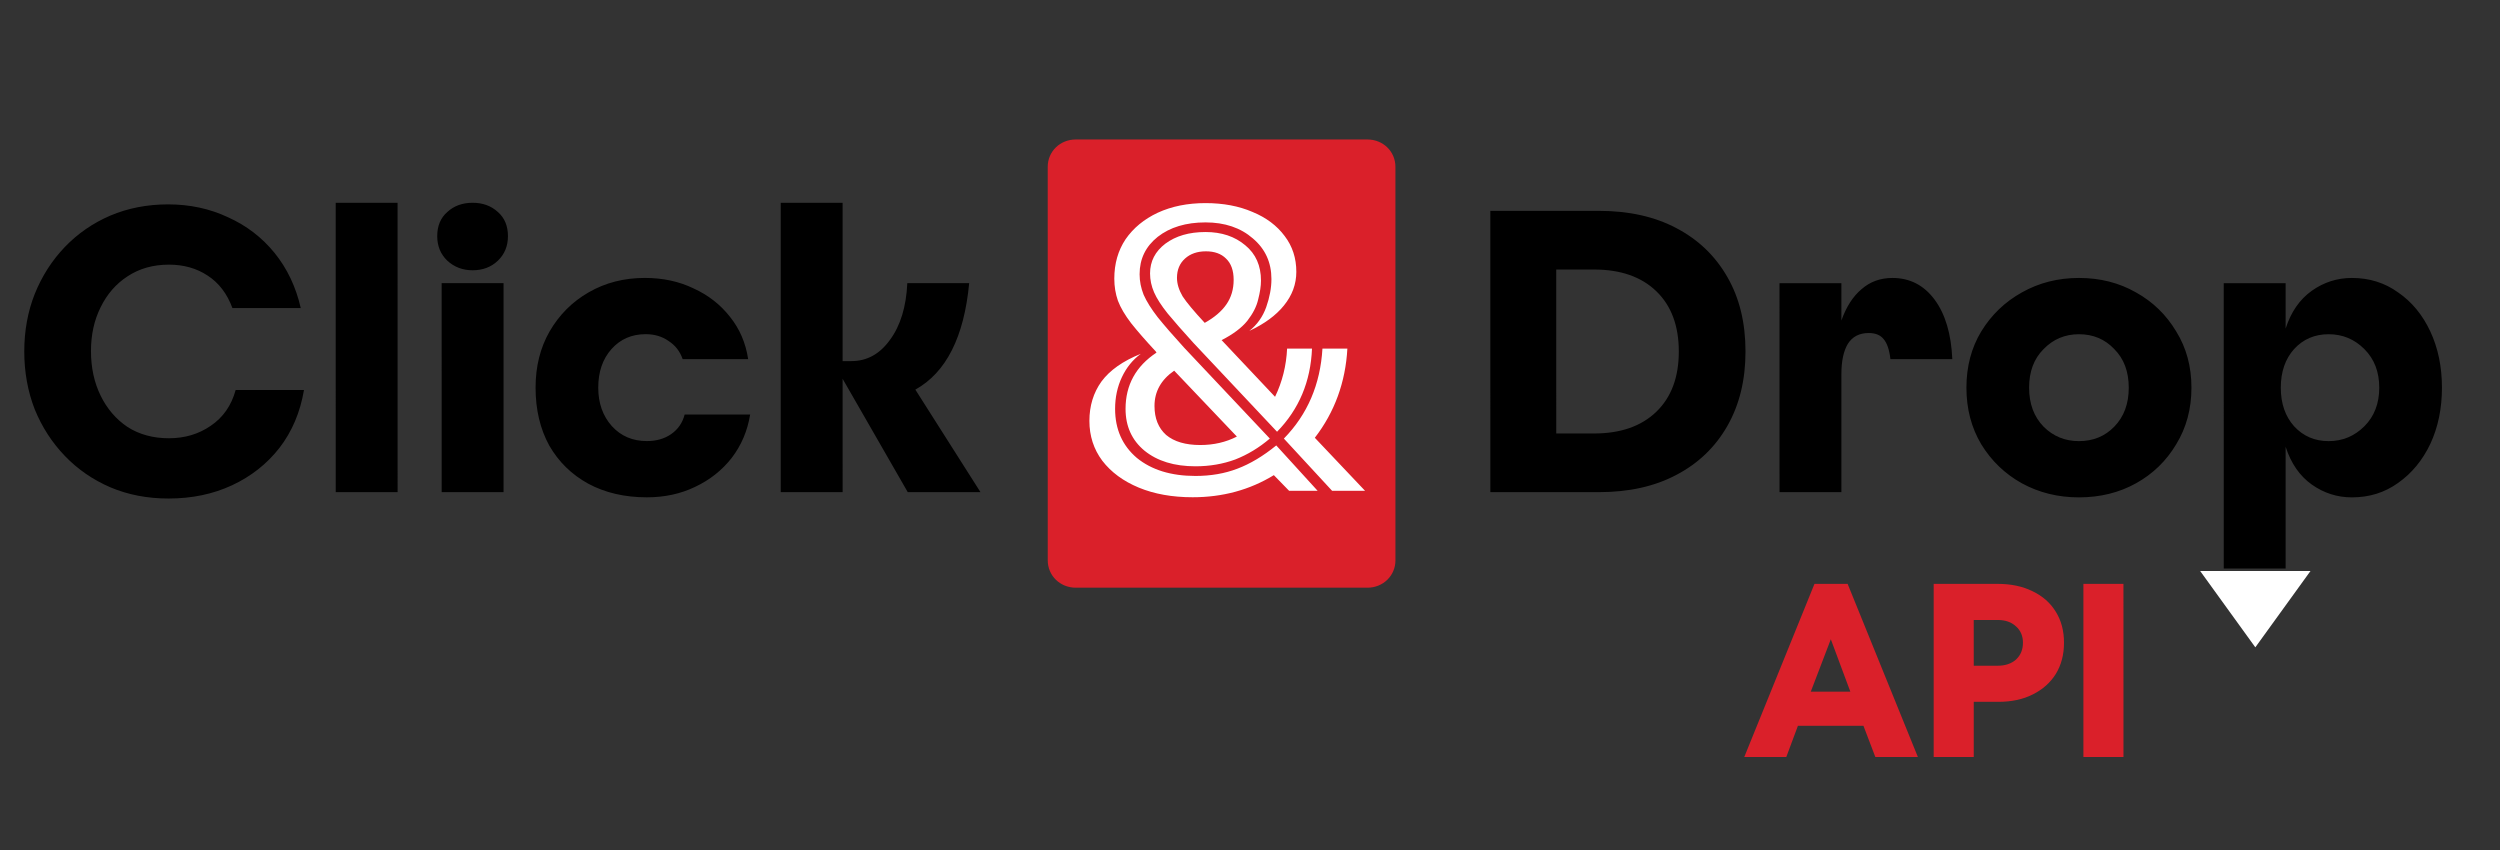
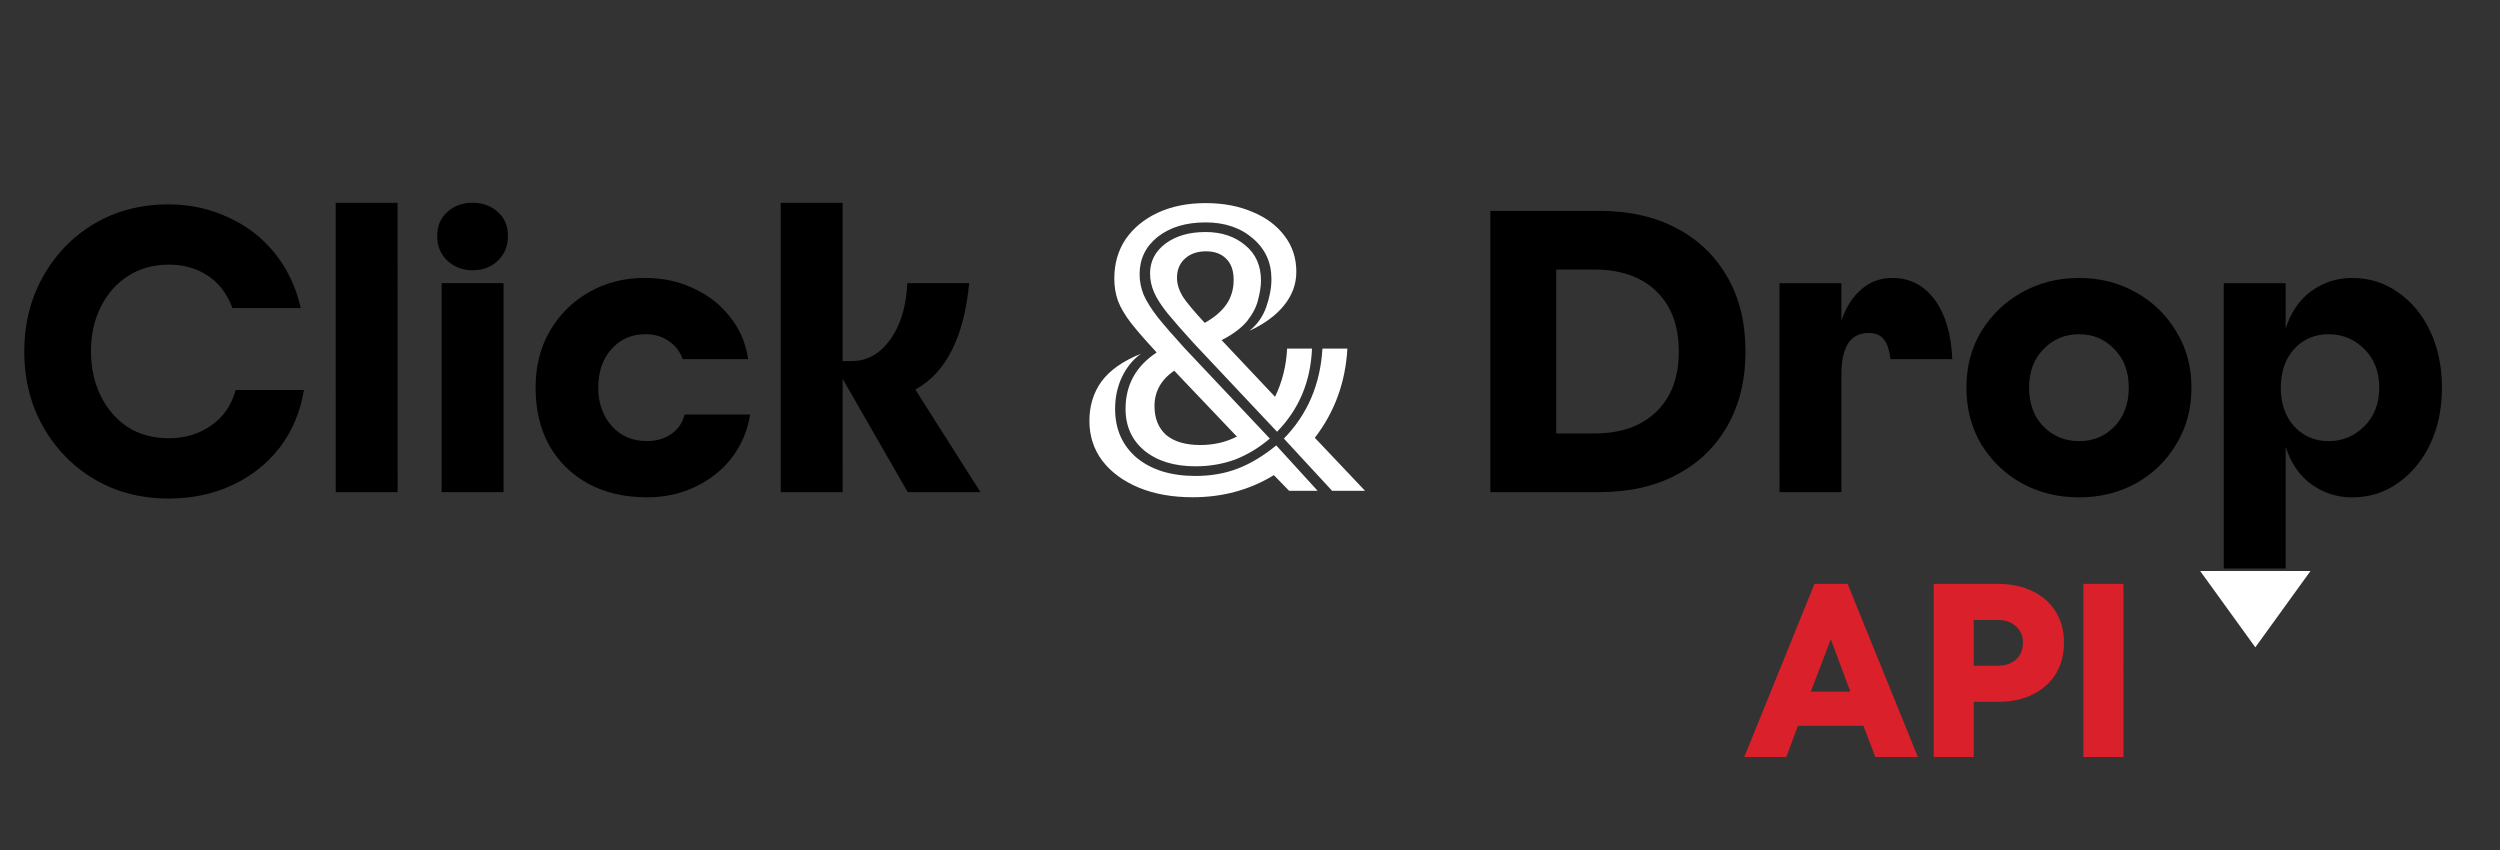
<svg xmlns="http://www.w3.org/2000/svg" width="100" height="34" viewBox="0 0 100 34" fill="none">
  <rect x="0" y="0" width="100" height="34" fill="#333333" stroke="none" />
  <path d="M59.613 8.434H63.953C65.153 8.434 66.187 8.665 67.055 9.125C67.934 9.586 68.615 10.24 69.097 11.086C69.579 11.922 69.82 12.913 69.82 14.06C69.82 15.196 69.579 16.187 69.097 17.034C68.615 17.88 67.935 18.534 67.056 18.995C66.188 19.456 65.154 19.686 63.954 19.686H59.614L59.613 8.434ZM67.152 14.06C67.152 13.031 66.852 12.228 66.252 11.649C65.652 11.07 64.821 10.781 63.76 10.781H62.249L62.25 17.339H63.761C64.822 17.339 65.652 17.05 66.252 16.471C66.852 15.893 67.152 15.089 67.152 14.06ZM71.18 11.328H73.656L73.656 12.822C73.848 12.276 74.116 11.858 74.459 11.569C74.802 11.268 75.215 11.118 75.697 11.118C76.393 11.118 76.956 11.408 77.385 11.986C77.813 12.565 78.049 13.358 78.092 14.365H75.617C75.574 13.99 75.483 13.723 75.343 13.562C75.215 13.401 75.016 13.321 74.749 13.321C74.374 13.321 74.095 13.465 73.913 13.755C73.741 14.044 73.656 14.446 73.656 14.96L73.656 19.686H71.181L71.18 11.328ZM78.657 15.507C78.657 14.66 78.855 13.91 79.251 13.256C79.658 12.592 80.2 12.072 80.875 11.697C81.56 11.311 82.321 11.118 83.157 11.118C84.004 11.118 84.764 11.311 85.44 11.697C86.115 12.072 86.65 12.592 87.047 13.256C87.454 13.91 87.658 14.66 87.658 15.507C87.658 16.353 87.455 17.109 87.047 17.773C86.651 18.438 86.115 18.957 85.44 19.332C84.765 19.707 84.004 19.895 83.158 19.895C82.322 19.895 81.561 19.707 80.875 19.332C80.2 18.957 79.659 18.438 79.251 17.773C78.855 17.109 78.657 16.353 78.657 15.507ZM81.164 15.507C81.164 16.15 81.357 16.669 81.743 17.066C82.129 17.452 82.6 17.645 83.157 17.645C83.725 17.645 84.197 17.452 84.572 17.066C84.958 16.669 85.151 16.15 85.15 15.507C85.15 14.864 84.957 14.349 84.572 13.964C84.197 13.567 83.725 13.369 83.157 13.369C82.6 13.369 82.129 13.567 81.743 13.964C81.357 14.349 81.164 14.864 81.164 15.507ZM88.949 11.328H91.425L91.425 13.144C91.639 12.479 91.987 11.976 92.469 11.633C92.952 11.29 93.487 11.118 94.077 11.118C94.773 11.118 95.39 11.311 95.925 11.697C96.472 12.072 96.901 12.592 97.212 13.256C97.522 13.921 97.678 14.671 97.678 15.507C97.678 16.343 97.522 17.093 97.212 17.757C96.901 18.411 96.472 18.93 95.926 19.316C95.39 19.702 94.774 19.895 94.078 19.895C93.488 19.895 92.952 19.723 92.47 19.381C91.988 19.038 91.639 18.534 91.425 17.87L91.425 22.74H88.95L88.949 11.328ZM95.17 15.507C95.17 14.874 94.972 14.36 94.575 13.964C94.179 13.567 93.702 13.369 93.145 13.369C92.588 13.369 92.127 13.567 91.762 13.964C91.409 14.36 91.232 14.874 91.232 15.507C91.232 16.139 91.409 16.653 91.763 17.05C92.127 17.446 92.588 17.645 93.145 17.645C93.702 17.645 94.179 17.446 94.576 17.05C94.972 16.653 95.17 16.139 95.17 15.507Z" fill="black" />
  <path d="M90.213 25.893L92.419 22.841H88.007L90.213 25.893Z" fill="white" />
  <path d="M0.971 14.058C0.971 13.233 1.11 12.467 1.389 11.76C1.678 11.042 2.08 10.415 2.594 9.879C3.108 9.343 3.714 8.925 4.41 8.625C5.118 8.325 5.889 8.175 6.725 8.175C7.593 8.175 8.391 8.347 9.12 8.69C9.859 9.022 10.481 9.499 10.985 10.12C11.488 10.742 11.837 11.476 12.03 12.322H9.297C9.083 11.744 8.751 11.31 8.3 11.02C7.861 10.731 7.347 10.586 6.757 10.586C6.125 10.586 5.573 10.742 5.102 11.053C4.641 11.352 4.282 11.765 4.025 12.29C3.768 12.805 3.639 13.389 3.639 14.042C3.639 14.707 3.768 15.301 4.025 15.826C4.282 16.352 4.641 16.769 5.102 17.08C5.574 17.38 6.126 17.53 6.758 17.53C7.39 17.53 7.947 17.364 8.429 17.032C8.922 16.7 9.255 16.223 9.426 15.601H12.159C12.008 16.491 11.682 17.262 11.178 17.916C10.675 18.559 10.042 19.057 9.282 19.411C8.521 19.765 7.674 19.941 6.742 19.941C5.895 19.941 5.118 19.791 4.411 19.491C3.715 19.191 3.109 18.773 2.595 18.238C2.08 17.702 1.678 17.08 1.389 16.373C1.11 15.655 0.971 14.883 0.971 14.058ZM13.428 8.111H15.903L15.904 19.684H13.429L13.428 8.111ZM17.666 11.326H20.142L20.142 19.684H17.667L17.666 11.326ZM17.489 9.445C17.489 9.038 17.623 8.716 17.891 8.481C18.159 8.234 18.497 8.111 18.904 8.111C19.311 8.111 19.648 8.234 19.916 8.481C20.184 8.716 20.318 9.038 20.318 9.445C20.318 9.842 20.184 10.168 19.917 10.426C19.649 10.683 19.311 10.811 18.904 10.811C18.508 10.811 18.17 10.683 17.891 10.426C17.623 10.168 17.489 9.842 17.489 9.445ZM21.423 15.505C21.423 14.658 21.61 13.908 21.985 13.255C22.371 12.59 22.89 12.07 23.544 11.695C24.209 11.31 24.959 11.117 25.794 11.117C26.512 11.117 27.161 11.256 27.739 11.535C28.329 11.803 28.816 12.183 29.202 12.676C29.588 13.158 29.829 13.721 29.926 14.364H27.306C27.198 14.053 27.011 13.812 26.743 13.64C26.486 13.458 26.18 13.367 25.827 13.367C25.27 13.367 24.814 13.565 24.46 13.962C24.107 14.358 23.93 14.873 23.93 15.505C23.93 16.127 24.112 16.641 24.477 17.048C24.841 17.445 25.307 17.643 25.875 17.643C26.25 17.643 26.572 17.552 26.84 17.369C27.118 17.177 27.3 16.914 27.386 16.582H30.006C29.899 17.236 29.653 17.814 29.267 18.318C28.881 18.811 28.394 19.197 27.804 19.475C27.226 19.754 26.583 19.893 25.875 19.893C24.986 19.893 24.204 19.711 23.529 19.347C22.864 18.982 22.344 18.473 21.969 17.82C21.605 17.155 21.423 16.384 21.423 15.505ZM33.705 19.684H31.229L31.229 8.111H33.704L33.704 14.444H34.058C34.679 14.444 35.194 14.16 35.601 13.592C36.019 13.024 36.249 12.269 36.292 11.326H38.767C38.564 13.48 37.846 14.899 36.614 15.585L39.218 19.684H36.309L33.704 15.151L33.705 19.684Z" fill="black" />
-   <path d="M71.452 30.279H69.771L72.579 23.355H73.905L76.715 30.279H75.013L74.538 29.032H71.917L71.452 30.279ZM73.233 25.57L72.431 27.667H74.014L73.233 25.57ZM77.347 23.355H79.909C80.443 23.355 80.908 23.454 81.304 23.651C81.706 23.843 82.016 24.116 82.233 24.472C82.451 24.822 82.56 25.234 82.56 25.709C82.56 26.184 82.451 26.599 82.234 26.955C82.016 27.305 81.709 27.578 81.314 27.776C80.925 27.974 80.466 28.073 79.939 28.073H78.95L78.95 30.279H77.347L77.347 23.355ZM80.918 25.709C80.918 25.439 80.826 25.221 80.641 25.056C80.456 24.884 80.212 24.799 79.909 24.799H78.949L78.95 26.629H79.909C80.212 26.629 80.456 26.546 80.641 26.381C80.826 26.21 80.918 25.986 80.918 25.709ZM83.336 23.355H84.938L84.939 30.279H83.336L83.336 23.355Z" fill="#DA202A" />
-   <path d="M43.032 23.508C42.404 23.508 41.91 23.026 41.91 22.414L41.909 6.672C41.909 6.06 42.403 5.579 43.031 5.579H54.695C55.324 5.579 55.817 6.06 55.817 6.672L55.818 22.414C55.818 23.026 55.325 23.508 54.697 23.508H43.032Z" fill="#DA202A" />
+   <path d="M71.452 30.279H69.771L72.579 23.355H73.905L76.715 30.279H75.013L74.538 29.032H71.917ZM73.233 25.57L72.431 27.667H74.014L73.233 25.57ZM77.347 23.355H79.909C80.443 23.355 80.908 23.454 81.304 23.651C81.706 23.843 82.016 24.116 82.233 24.472C82.451 24.822 82.56 25.234 82.56 25.709C82.56 26.184 82.451 26.599 82.234 26.955C82.016 27.305 81.709 27.578 81.314 27.776C80.925 27.974 80.466 28.073 79.939 28.073H78.95L78.95 30.279H77.347L77.347 23.355ZM80.918 25.709C80.918 25.439 80.826 25.221 80.641 25.056C80.456 24.884 80.212 24.799 79.909 24.799H78.949L78.95 26.629H79.909C80.212 26.629 80.456 26.546 80.641 26.381C80.826 26.21 80.918 25.986 80.918 25.709ZM83.336 23.355H84.938L84.939 30.279H83.336L83.336 23.355Z" fill="#DA202A" />
  <path d="M45.022 16.354C45.022 15.4 45.435 14.65 46.26 14.104L46.228 14.055C45.82 13.616 45.494 13.241 45.247 12.93C45.001 12.609 44.824 12.309 44.717 12.03C44.62 11.752 44.572 11.457 44.572 11.146C44.572 10.546 44.722 10.021 45.022 9.571C45.333 9.121 45.761 8.767 46.308 8.51C46.865 8.253 47.502 8.124 48.22 8.124C48.928 8.124 49.555 8.242 50.101 8.478C50.648 8.703 51.076 9.024 51.387 9.442C51.698 9.849 51.853 10.326 51.853 10.873C51.853 11.366 51.687 11.816 51.355 12.223C51.034 12.62 50.573 12.957 49.973 13.236C50.284 12.989 50.509 12.673 50.648 12.287C50.787 11.891 50.857 11.516 50.857 11.162C50.857 10.498 50.61 9.957 50.117 9.539C49.624 9.11 48.992 8.896 48.221 8.896C47.438 8.896 46.801 9.089 46.308 9.474C45.825 9.86 45.584 10.358 45.584 10.969C45.584 11.248 45.638 11.521 45.745 11.789C45.863 12.057 46.051 12.357 46.308 12.689C46.576 13.021 46.929 13.428 47.369 13.911L50.793 17.543C50.364 17.908 49.904 18.186 49.411 18.379C48.918 18.561 48.387 18.652 47.819 18.652C46.973 18.652 46.292 18.444 45.778 18.026C45.274 17.608 45.022 17.05 45.022 16.354ZM46.002 10.937C46.002 10.455 46.206 10.058 46.613 9.748C47.031 9.437 47.567 9.281 48.221 9.281C48.863 9.281 49.394 9.458 49.812 9.812C50.23 10.155 50.439 10.626 50.439 11.226C50.439 11.441 50.401 11.693 50.326 11.982C50.262 12.261 50.117 12.544 49.892 12.834C49.667 13.112 49.325 13.37 48.864 13.605L51.002 15.872C51.291 15.272 51.452 14.629 51.484 13.943H52.48C52.427 15.261 51.961 16.37 51.082 17.27L47.739 13.718C47.31 13.246 46.967 12.855 46.71 12.544C46.453 12.223 46.27 11.939 46.163 11.693C46.056 11.446 46.002 11.194 46.002 10.937ZM44.604 16.354C44.604 17.168 44.894 17.822 45.472 18.315C46.062 18.797 46.844 19.038 47.819 19.038C48.43 19.038 48.987 18.942 49.491 18.749C50.005 18.556 50.525 18.245 51.05 17.817L52.706 19.633H51.565L50.954 19.006C49.989 19.596 48.907 19.89 47.707 19.89C46.892 19.89 46.175 19.762 45.553 19.505C44.931 19.247 44.444 18.888 44.09 18.427C43.747 17.967 43.576 17.436 43.576 16.836C43.576 16.236 43.736 15.711 44.058 15.261C44.39 14.811 44.915 14.441 45.633 14.152C45.312 14.388 45.06 14.698 44.877 15.084C44.695 15.47 44.604 15.893 44.604 16.354ZM52.898 13.943H53.895C53.82 15.293 53.386 16.483 52.593 17.511L54.603 19.633H53.285L51.355 17.543C52.298 16.579 52.813 15.379 52.898 13.943ZM46.18 16.241C46.18 16.734 46.335 17.12 46.646 17.399C46.967 17.667 47.423 17.801 48.012 17.801C48.548 17.801 49.035 17.688 49.475 17.463L46.967 14.827C46.442 15.191 46.179 15.663 46.18 16.241ZM47.079 11.114C47.079 11.35 47.154 11.596 47.304 11.853C47.465 12.1 47.76 12.453 48.189 12.914C48.574 12.7 48.864 12.453 49.056 12.175C49.249 11.896 49.346 11.569 49.346 11.194C49.346 10.819 49.244 10.535 49.04 10.342C48.847 10.149 48.58 10.053 48.237 10.053C47.894 10.053 47.615 10.149 47.401 10.342C47.187 10.535 47.079 10.792 47.079 11.114Z" fill="white" />
</svg>